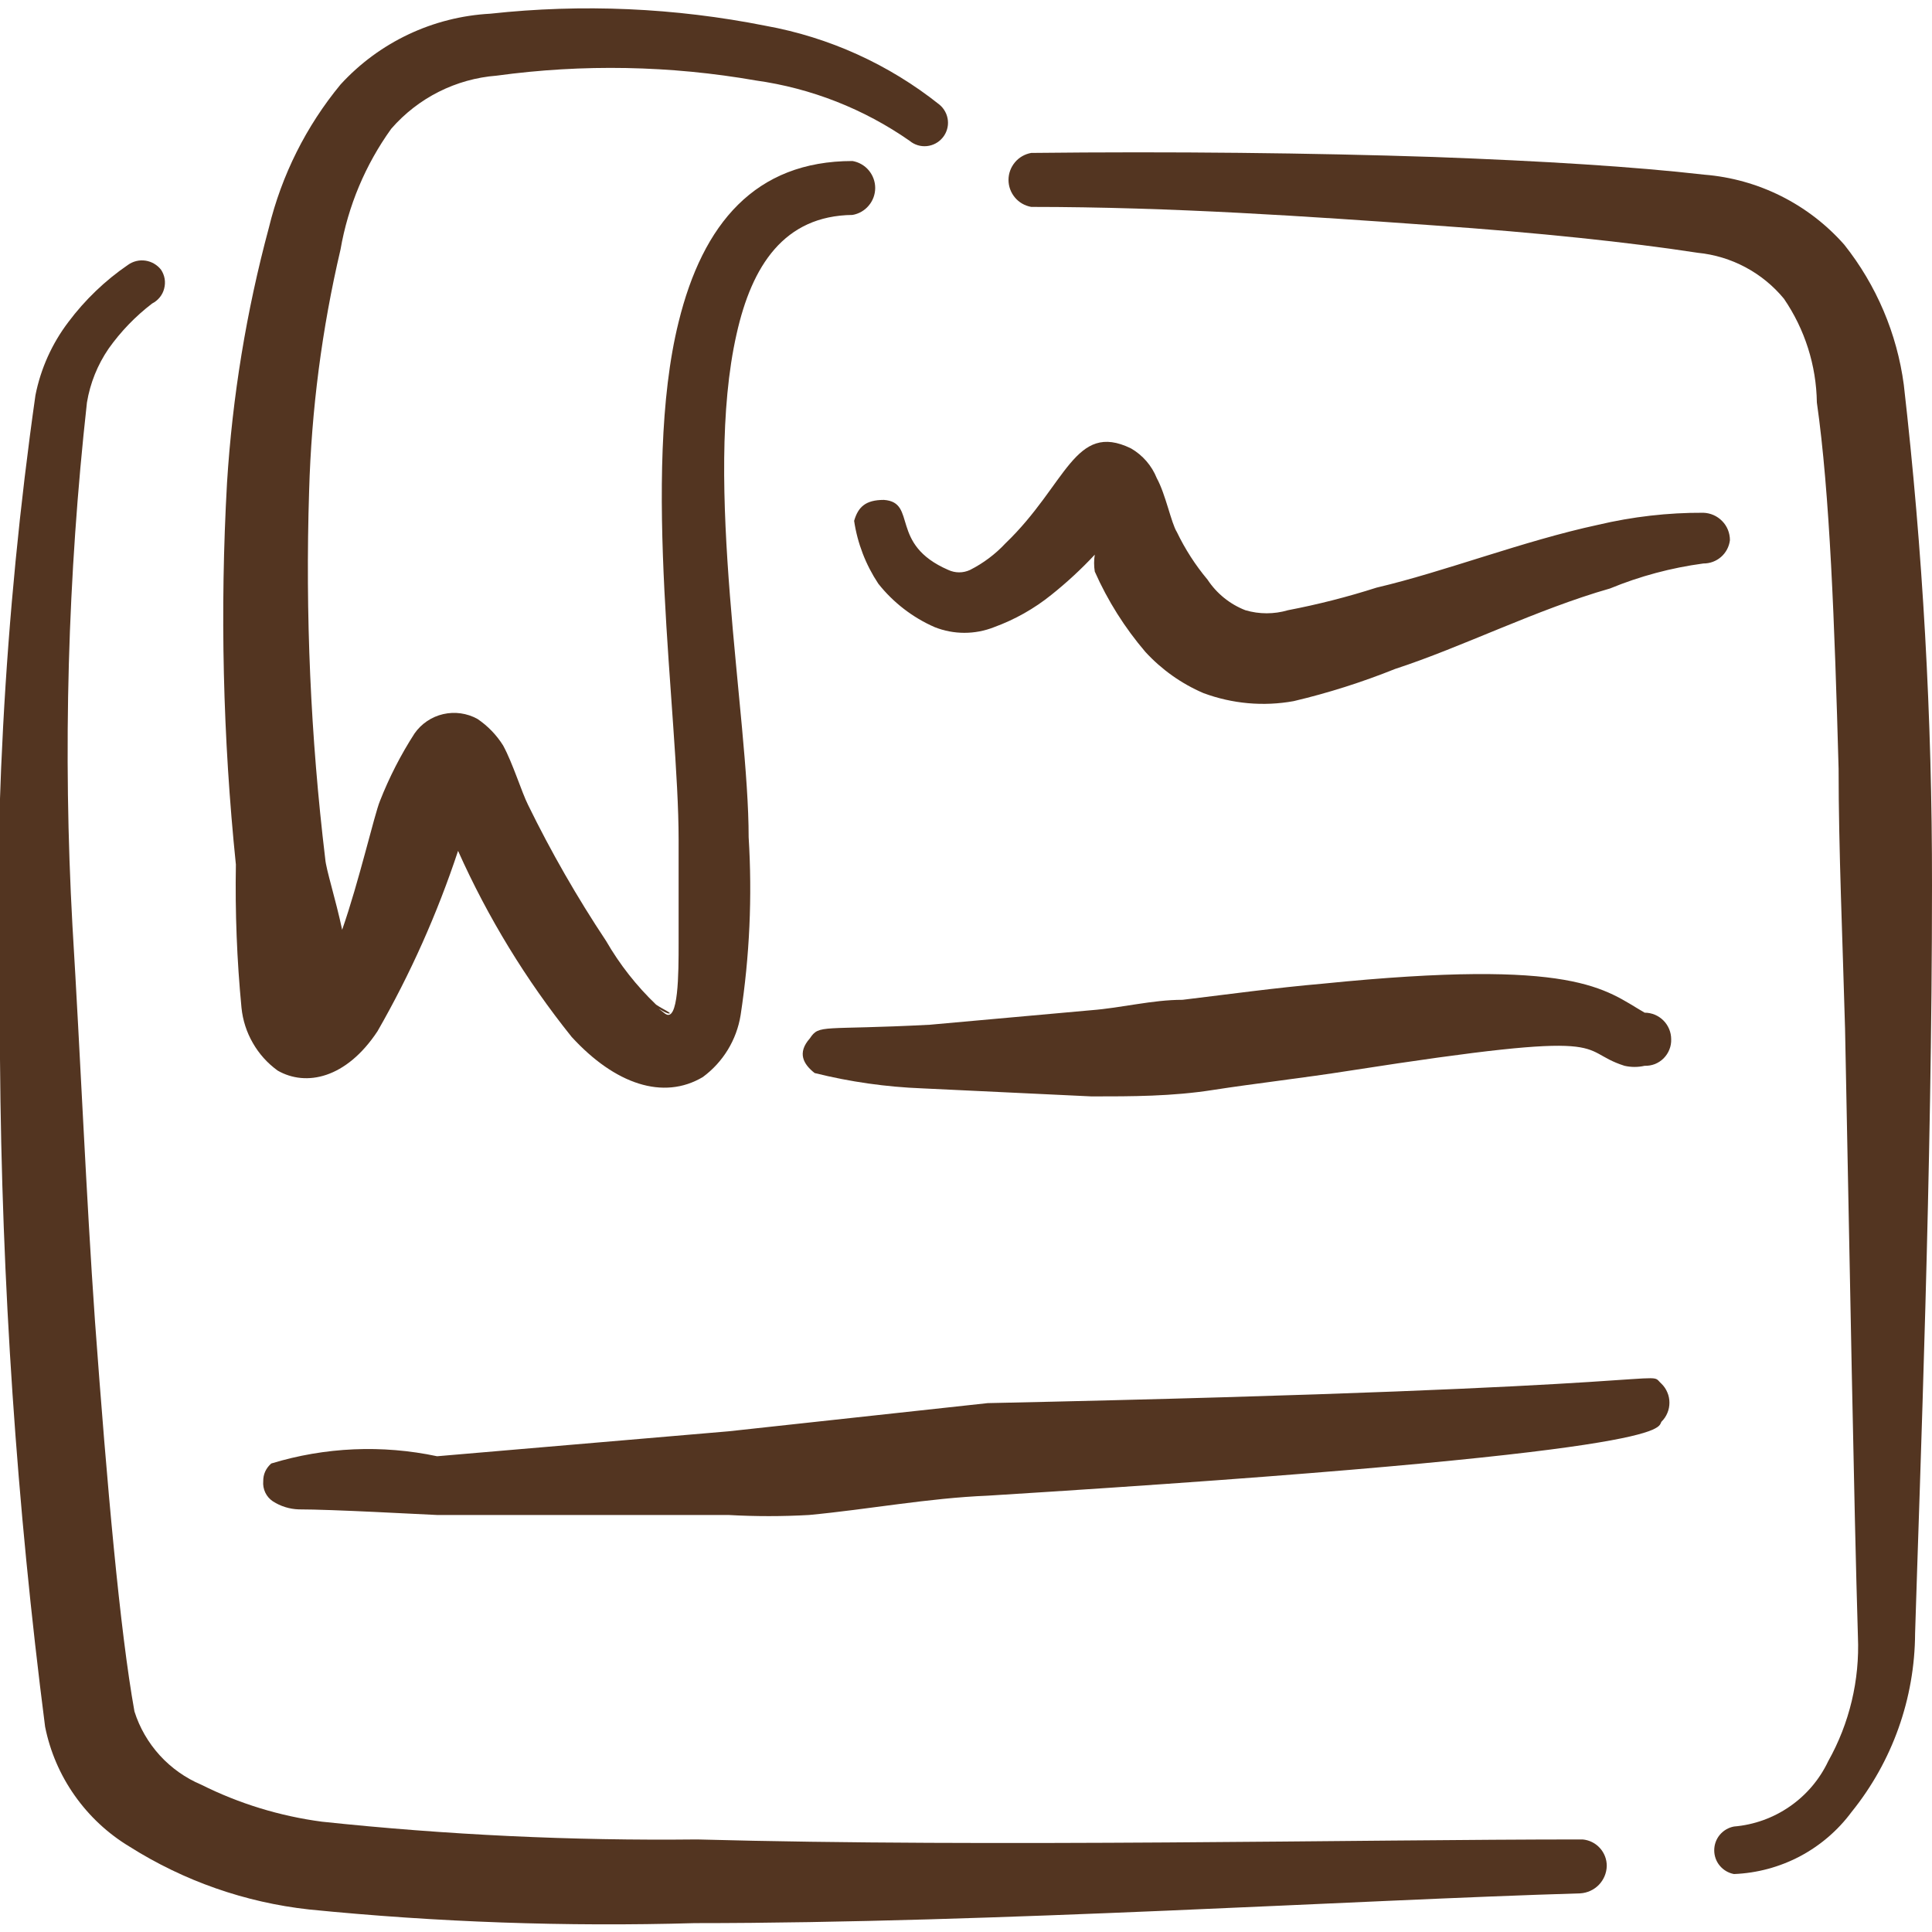
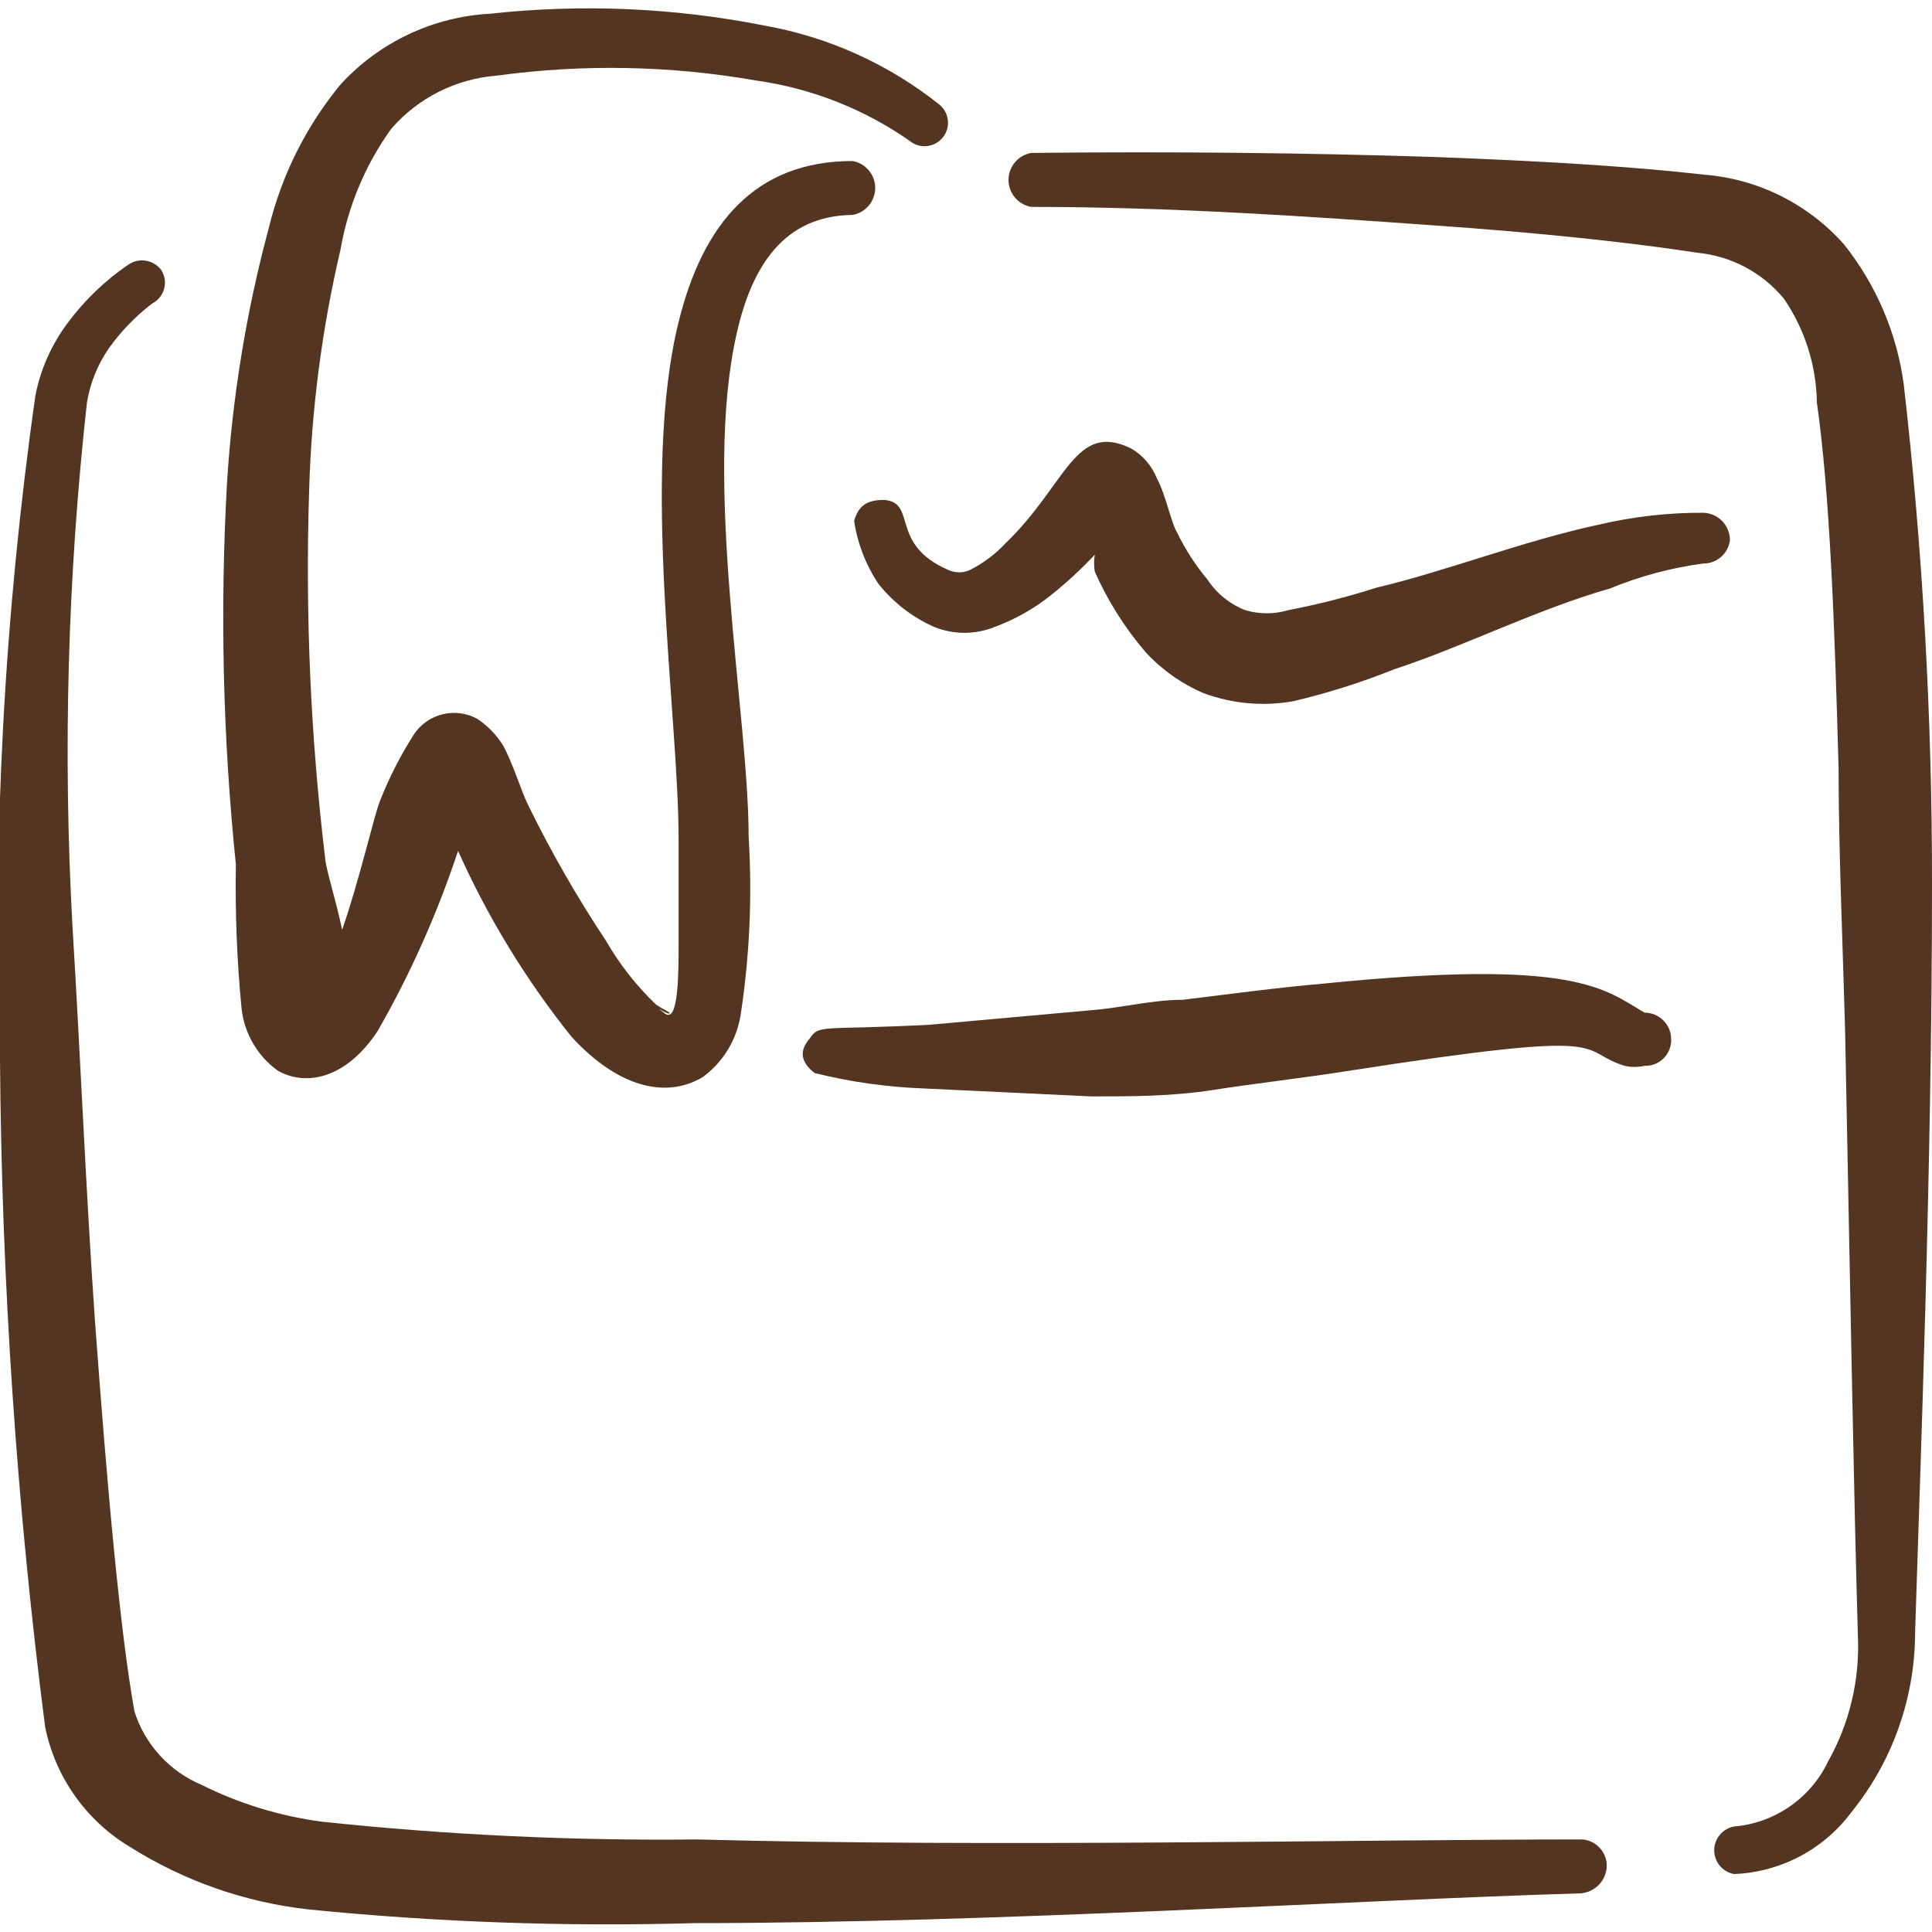
<svg xmlns="http://www.w3.org/2000/svg" width="32" height="32" viewBox="0 0 32 32" fill="none">
  <g clip-path="url(#clip0_141_4345)">
    <path d="M32 14.667C32.003 11.896 31.848 9.127 31.533 6.373C31.42 5.525 31.079 4.723 30.547 4.053C29.953 3.38 29.121 2.964 28.227 2.893C27.067 2.76 25.56 2.667 23.747 2.6C21.72 2.533 19.413 2.507 17.08 2.533C16.975 2.552 16.879 2.606 16.811 2.688C16.742 2.77 16.704 2.873 16.704 2.98C16.704 3.087 16.742 3.19 16.811 3.272C16.879 3.354 16.975 3.408 17.08 3.427C19.4 3.427 21.707 3.587 23.747 3.733C25.48 3.853 26.987 4.013 28.12 4.187C28.677 4.242 29.19 4.515 29.547 4.947C29.894 5.454 30.084 6.052 30.093 6.667C30.307 8.16 30.387 10.333 30.453 12.733C30.453 14.067 30.52 15.587 30.56 17.04C30.64 21.04 30.707 24.92 30.773 27.107C30.804 27.828 30.633 28.544 30.28 29.173C30.137 29.474 29.918 29.732 29.644 29.921C29.37 30.111 29.052 30.225 28.72 30.253C28.628 30.27 28.545 30.319 28.485 30.391C28.425 30.463 28.393 30.553 28.393 30.647C28.393 30.74 28.425 30.831 28.485 30.902C28.545 30.974 28.628 31.023 28.72 31.04C29.101 31.025 29.473 30.925 29.81 30.748C30.147 30.57 30.44 30.319 30.667 30.013C31.344 29.175 31.715 28.131 31.72 27.053C31.8 24.44 32 19.387 32 14.667Z" fill="#533521" />
    <path d="M26.213 30.467C22.52 30.467 16.44 30.6 11.547 30.467C9.472 30.49 7.397 30.392 5.333 30.173C4.637 30.081 3.961 29.874 3.333 29.56C3.072 29.45 2.838 29.284 2.647 29.075C2.456 28.865 2.312 28.617 2.227 28.347C1.987 27.013 1.773 24.613 1.573 21.88C1.427 19.8 1.333 17.52 1.2 15.333C1.04 12.443 1.121 9.544 1.44 6.667C1.493 6.346 1.616 6.041 1.8 5.773C2.001 5.49 2.244 5.238 2.52 5.027C2.569 5.002 2.612 4.967 2.646 4.925C2.681 4.882 2.706 4.833 2.719 4.78C2.733 4.727 2.736 4.671 2.727 4.617C2.718 4.564 2.697 4.512 2.667 4.467C2.603 4.386 2.511 4.332 2.409 4.317C2.308 4.302 2.204 4.327 2.12 4.387C1.741 4.646 1.408 4.966 1.133 5.333C0.861 5.691 0.674 6.106 0.587 6.547C0.069 10.189 -0.127 13.87 2.53618e-05 17.547C0.027 21.243 0.276 24.934 0.747 28.6C0.829 29.01 0.996 29.399 1.238 29.741C1.479 30.083 1.788 30.371 2.147 30.587C3.046 31.155 4.063 31.511 5.12 31.627C7.242 31.839 9.375 31.914 11.507 31.853C16.44 31.853 22.52 31.467 26.173 31.36C26.29 31.353 26.4 31.303 26.482 31.219C26.563 31.135 26.61 31.024 26.613 30.907C26.614 30.797 26.573 30.69 26.499 30.609C26.425 30.527 26.323 30.477 26.213 30.467Z" fill="#533521" />
    <path d="M4 16.693C4.021 16.899 4.085 17.098 4.189 17.277C4.292 17.457 4.432 17.612 4.6 17.733C5.067 18 5.733 17.867 6.253 17.08C6.797 16.132 7.243 15.131 7.587 14.093C8.08 15.196 8.712 16.231 9.467 17.173C10.187 17.96 10.987 18.227 11.64 17.84C11.976 17.593 12.201 17.224 12.267 16.813C12.416 15.839 12.461 14.851 12.4 13.867C12.4 11.84 11.64 8 12.2 5.533C12.453 4.4 12.987 3.573 14.12 3.56C14.225 3.542 14.321 3.487 14.389 3.405C14.458 3.324 14.496 3.22 14.496 3.113C14.496 3.007 14.458 2.903 14.389 2.821C14.321 2.74 14.225 2.685 14.12 2.667C12.507 2.667 11.64 3.707 11.24 5.333C10.613 7.853 11.24 11.827 11.24 13.907V15.627C11.24 16.107 11.24 16.96 11.013 16.787C10.787 16.613 11.013 16.787 11.08 16.787C11.147 16.787 10.96 16.707 10.867 16.64C10.543 16.33 10.264 15.975 10.04 15.587C9.56 14.865 9.128 14.112 8.747 13.333C8.64 13.12 8.493 12.64 8.333 12.347C8.223 12.172 8.078 12.022 7.907 11.907C7.734 11.812 7.533 11.784 7.341 11.828C7.149 11.872 6.98 11.986 6.867 12.147C6.639 12.5 6.447 12.875 6.293 13.267C6.2 13.493 5.947 14.6 5.667 15.4C5.56 14.893 5.4 14.4 5.387 14.227C5.144 12.205 5.055 10.168 5.12 8.133C5.158 6.786 5.332 5.446 5.64 4.133C5.765 3.412 6.052 2.728 6.48 2.133C6.924 1.622 7.551 1.305 8.227 1.253C9.653 1.058 11.102 1.085 12.52 1.333C13.436 1.461 14.309 1.804 15.067 2.333C15.106 2.366 15.152 2.39 15.2 2.405C15.249 2.42 15.3 2.425 15.351 2.42C15.402 2.415 15.451 2.4 15.496 2.376C15.541 2.352 15.581 2.319 15.613 2.28C15.646 2.241 15.67 2.195 15.685 2.146C15.7 2.098 15.705 2.046 15.7 1.996C15.695 1.945 15.68 1.896 15.656 1.851C15.632 1.806 15.6 1.766 15.56 1.733C14.723 1.066 13.733 0.617 12.68 0.427C11.179 0.128 9.641 0.061 8.12 0.227C7.172 0.278 6.281 0.699 5.64 1.4C5.07 2.091 4.664 2.903 4.453 3.773C4.081 5.155 3.849 6.571 3.76 8C3.642 10.107 3.691 12.22 3.907 14.32C3.893 15.112 3.924 15.905 4 16.693Z" fill="#533521" />
    <path d="M28.653 8.947C28.653 8.829 28.608 8.715 28.525 8.631C28.443 8.546 28.331 8.497 28.213 8.493C27.625 8.49 27.039 8.558 26.467 8.693C25.227 8.96 23.933 9.467 22.8 9.733C22.319 9.887 21.829 10.012 21.333 10.107C21.103 10.175 20.857 10.175 20.627 10.107C20.37 10.007 20.152 9.83 20 9.6C19.799 9.36 19.629 9.096 19.493 8.813C19.4 8.667 19.307 8.187 19.16 7.92C19.077 7.713 18.927 7.539 18.733 7.427C17.8 6.973 17.667 8.027 16.653 9C16.485 9.18 16.286 9.329 16.067 9.44C16.01 9.466 15.949 9.48 15.887 9.48C15.825 9.48 15.763 9.466 15.707 9.44C14.72 9.013 15.2 8.32 14.64 8.28C14.333 8.28 14.213 8.4 14.147 8.627C14.202 8.998 14.339 9.353 14.547 9.667C14.794 9.979 15.115 10.227 15.48 10.387C15.797 10.513 16.15 10.513 16.467 10.387C16.809 10.262 17.129 10.082 17.413 9.853C17.669 9.649 17.91 9.426 18.133 9.187C18.118 9.279 18.118 9.374 18.133 9.467C18.347 9.95 18.63 10.399 18.973 10.8C19.242 11.092 19.569 11.324 19.933 11.48C20.41 11.657 20.926 11.704 21.427 11.613C21.999 11.478 22.561 11.299 23.107 11.08C24.213 10.72 25.453 10.093 26.667 9.747C27.162 9.543 27.682 9.404 28.213 9.333C28.321 9.334 28.426 9.295 28.507 9.224C28.588 9.153 28.64 9.054 28.653 8.947Z" fill="#533521" />
    <path d="M13.413 17.2C13.2 17.44 13.307 17.627 13.493 17.773C14.079 17.919 14.677 18.004 15.28 18.027L18.08 18.16C18.747 18.16 19.413 18.16 20.093 18.053C20.773 17.947 21.6 17.853 22.36 17.733C26.893 17.027 26.067 17.387 26.907 17.653C27.016 17.678 27.13 17.678 27.24 17.653C27.298 17.655 27.356 17.645 27.411 17.624C27.465 17.602 27.514 17.57 27.555 17.529C27.596 17.487 27.629 17.438 27.65 17.384C27.672 17.33 27.682 17.272 27.68 17.213C27.68 17.097 27.634 16.985 27.551 16.902C27.469 16.82 27.357 16.773 27.24 16.773C26.573 16.387 26.12 15.867 21.907 16.293C21.133 16.36 20.36 16.467 19.587 16.56C19.08 16.56 18.587 16.693 18.067 16.733L15.4 16.973C13.6 17.067 13.573 16.96 13.413 17.2Z" fill="#533521" />
-     <path d="M16.36 23.24L12.067 23.707L7.24 24.12C6.329 23.927 5.384 23.968 4.493 24.24C4.451 24.276 4.417 24.321 4.393 24.372C4.37 24.422 4.359 24.478 4.36 24.533C4.354 24.598 4.366 24.663 4.394 24.722C4.422 24.781 4.466 24.831 4.52 24.867C4.648 24.949 4.795 24.995 4.947 25C5.507 25 6.933 25.08 7.24 25.093H12.067C12.511 25.118 12.956 25.118 13.4 25.093C14.387 25 15.373 24.813 16.36 24.773C27.92 24.053 27.44 23.653 27.52 23.547C27.562 23.506 27.595 23.457 27.617 23.403C27.64 23.349 27.651 23.292 27.651 23.233C27.651 23.175 27.64 23.117 27.617 23.064C27.595 23.01 27.562 22.961 27.52 22.92C27.24 22.667 28.307 22.987 16.36 23.24Z" fill="#533521" />
  </g>
  <defs>
    <clipPath id="clip0_141_4345">
      <rect width="32" height="32" fill="white" />
    </clipPath>
  </defs>
</svg>